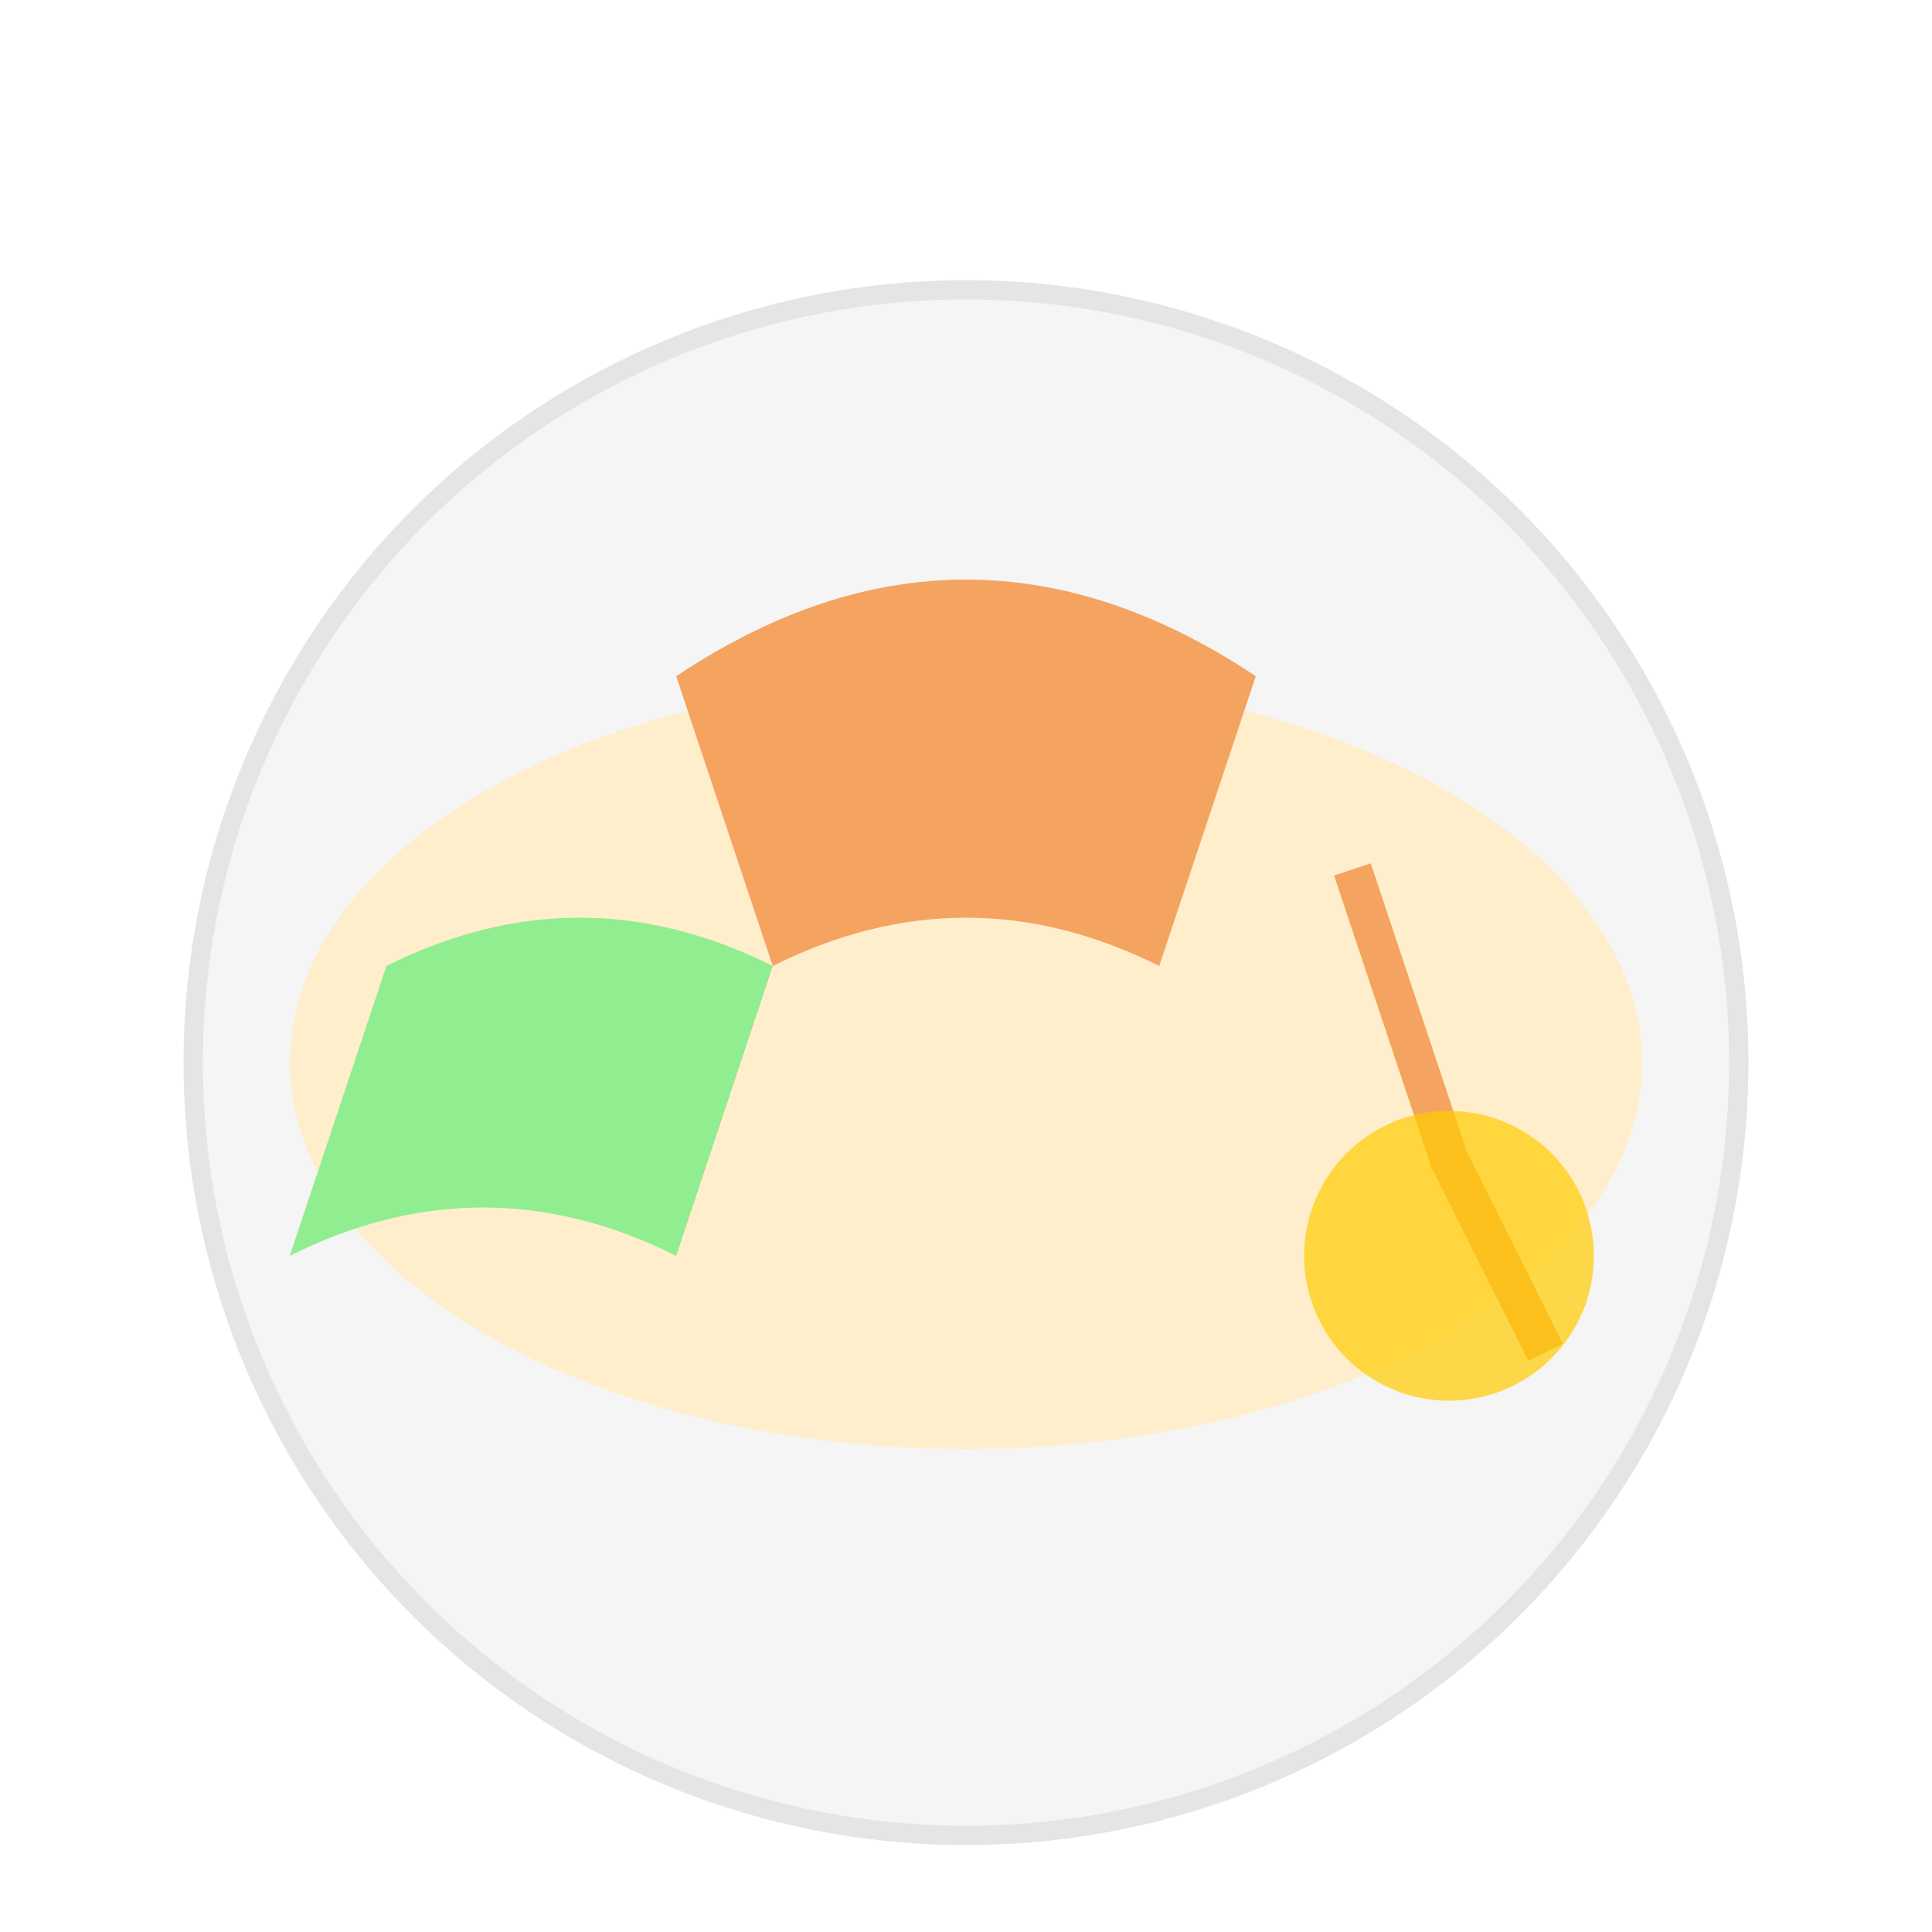
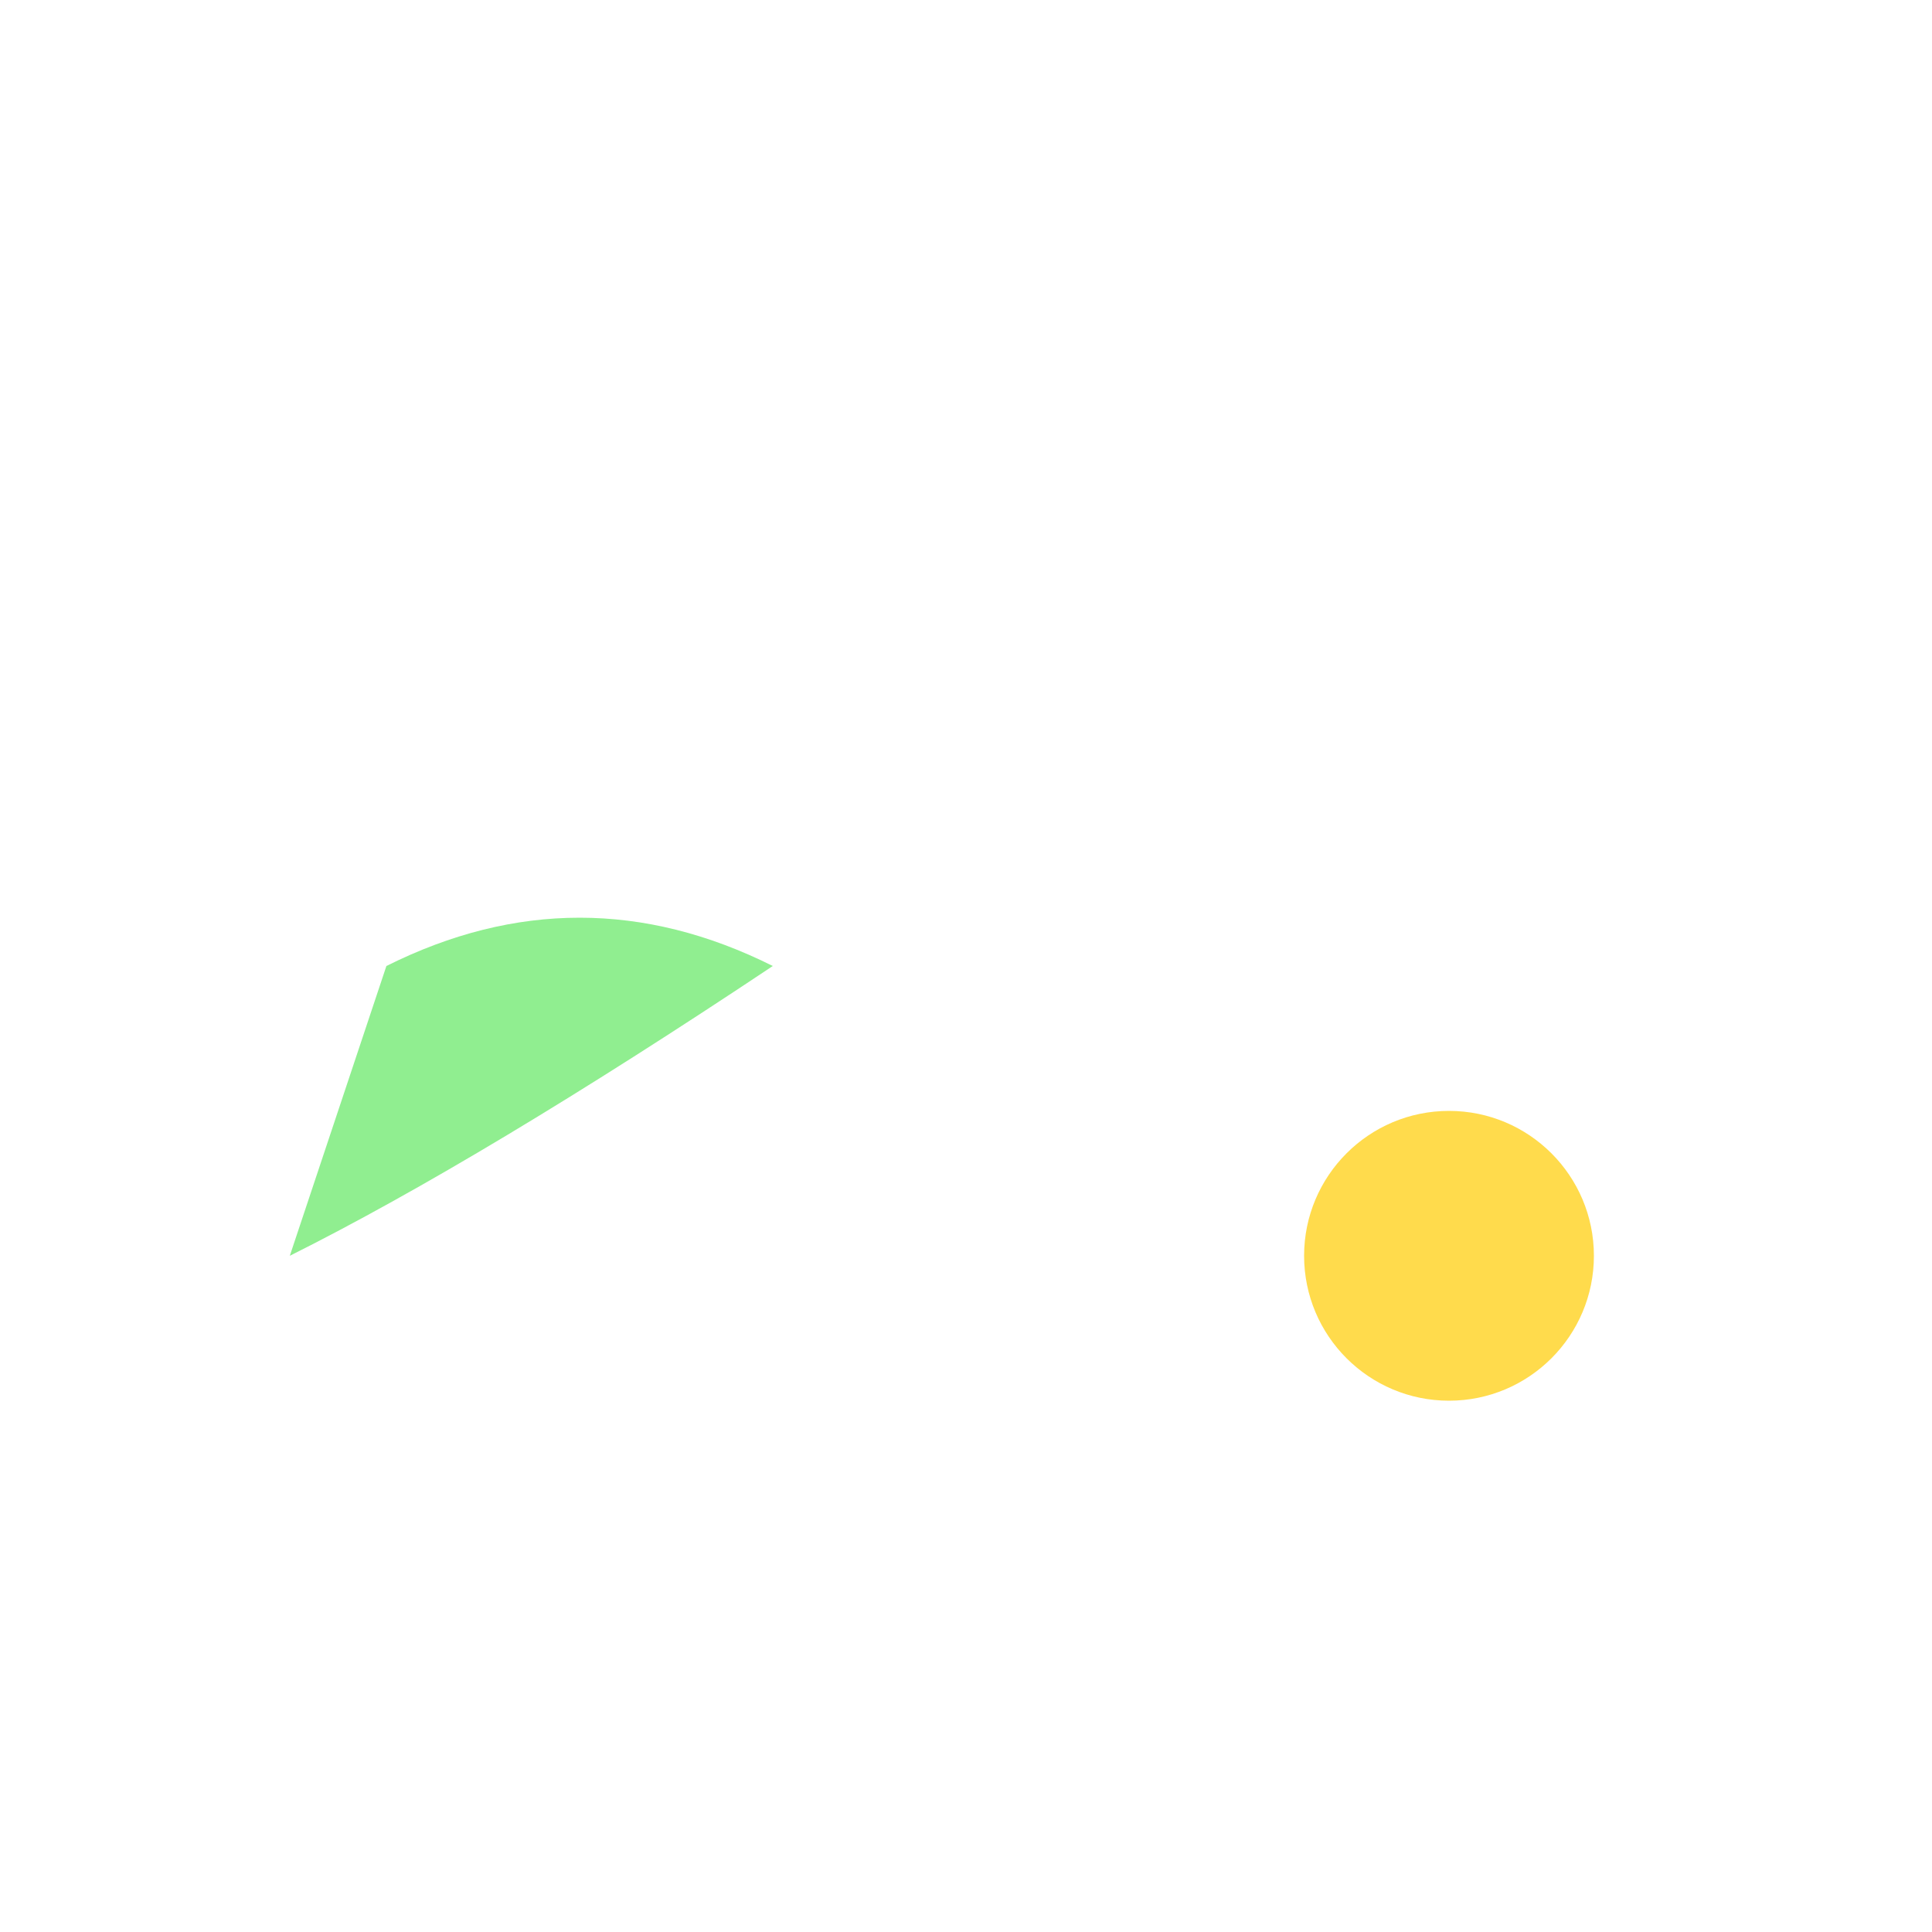
<svg xmlns="http://www.w3.org/2000/svg" width="200px" height="200px" viewBox="0 0 200 200" version="1.1">
  <title>Cơm Tấm Gà</title>
  <g stroke="none" stroke-width="1" fill="none" fill-rule="evenodd">
-     <rect fill="#FFFFFF" x="0" y="0" width="200" height="200" />
-     <circle cx="100" cy="110" r="80" fill="#F5F5F5" stroke="#E5E5E5" stroke-width="2" />
-     <ellipse cx="100" cy="110" rx="70" ry="40" fill="#FFEECC" />
-     <path d="M70,70 Q100,50 130,70 L120,100 Q100,90 80,100 Z" fill="#F4A460" />
-     <path d="M140,90 L150,120 L160,140" stroke="#F4A460" stroke-width="4" fill="none" />
-     <path d="M40,100 Q60,90 80,100 L70,130 Q50,120 30,130 Z" fill="#90EE90" />
+     <path d="M40,100 Q60,90 80,100 Q50,120 30,130 Z" fill="#90EE90" />
    <circle cx="150" cy="130" r="15" fill="#FFCC00" opacity="0.7" />
  </g>
</svg>